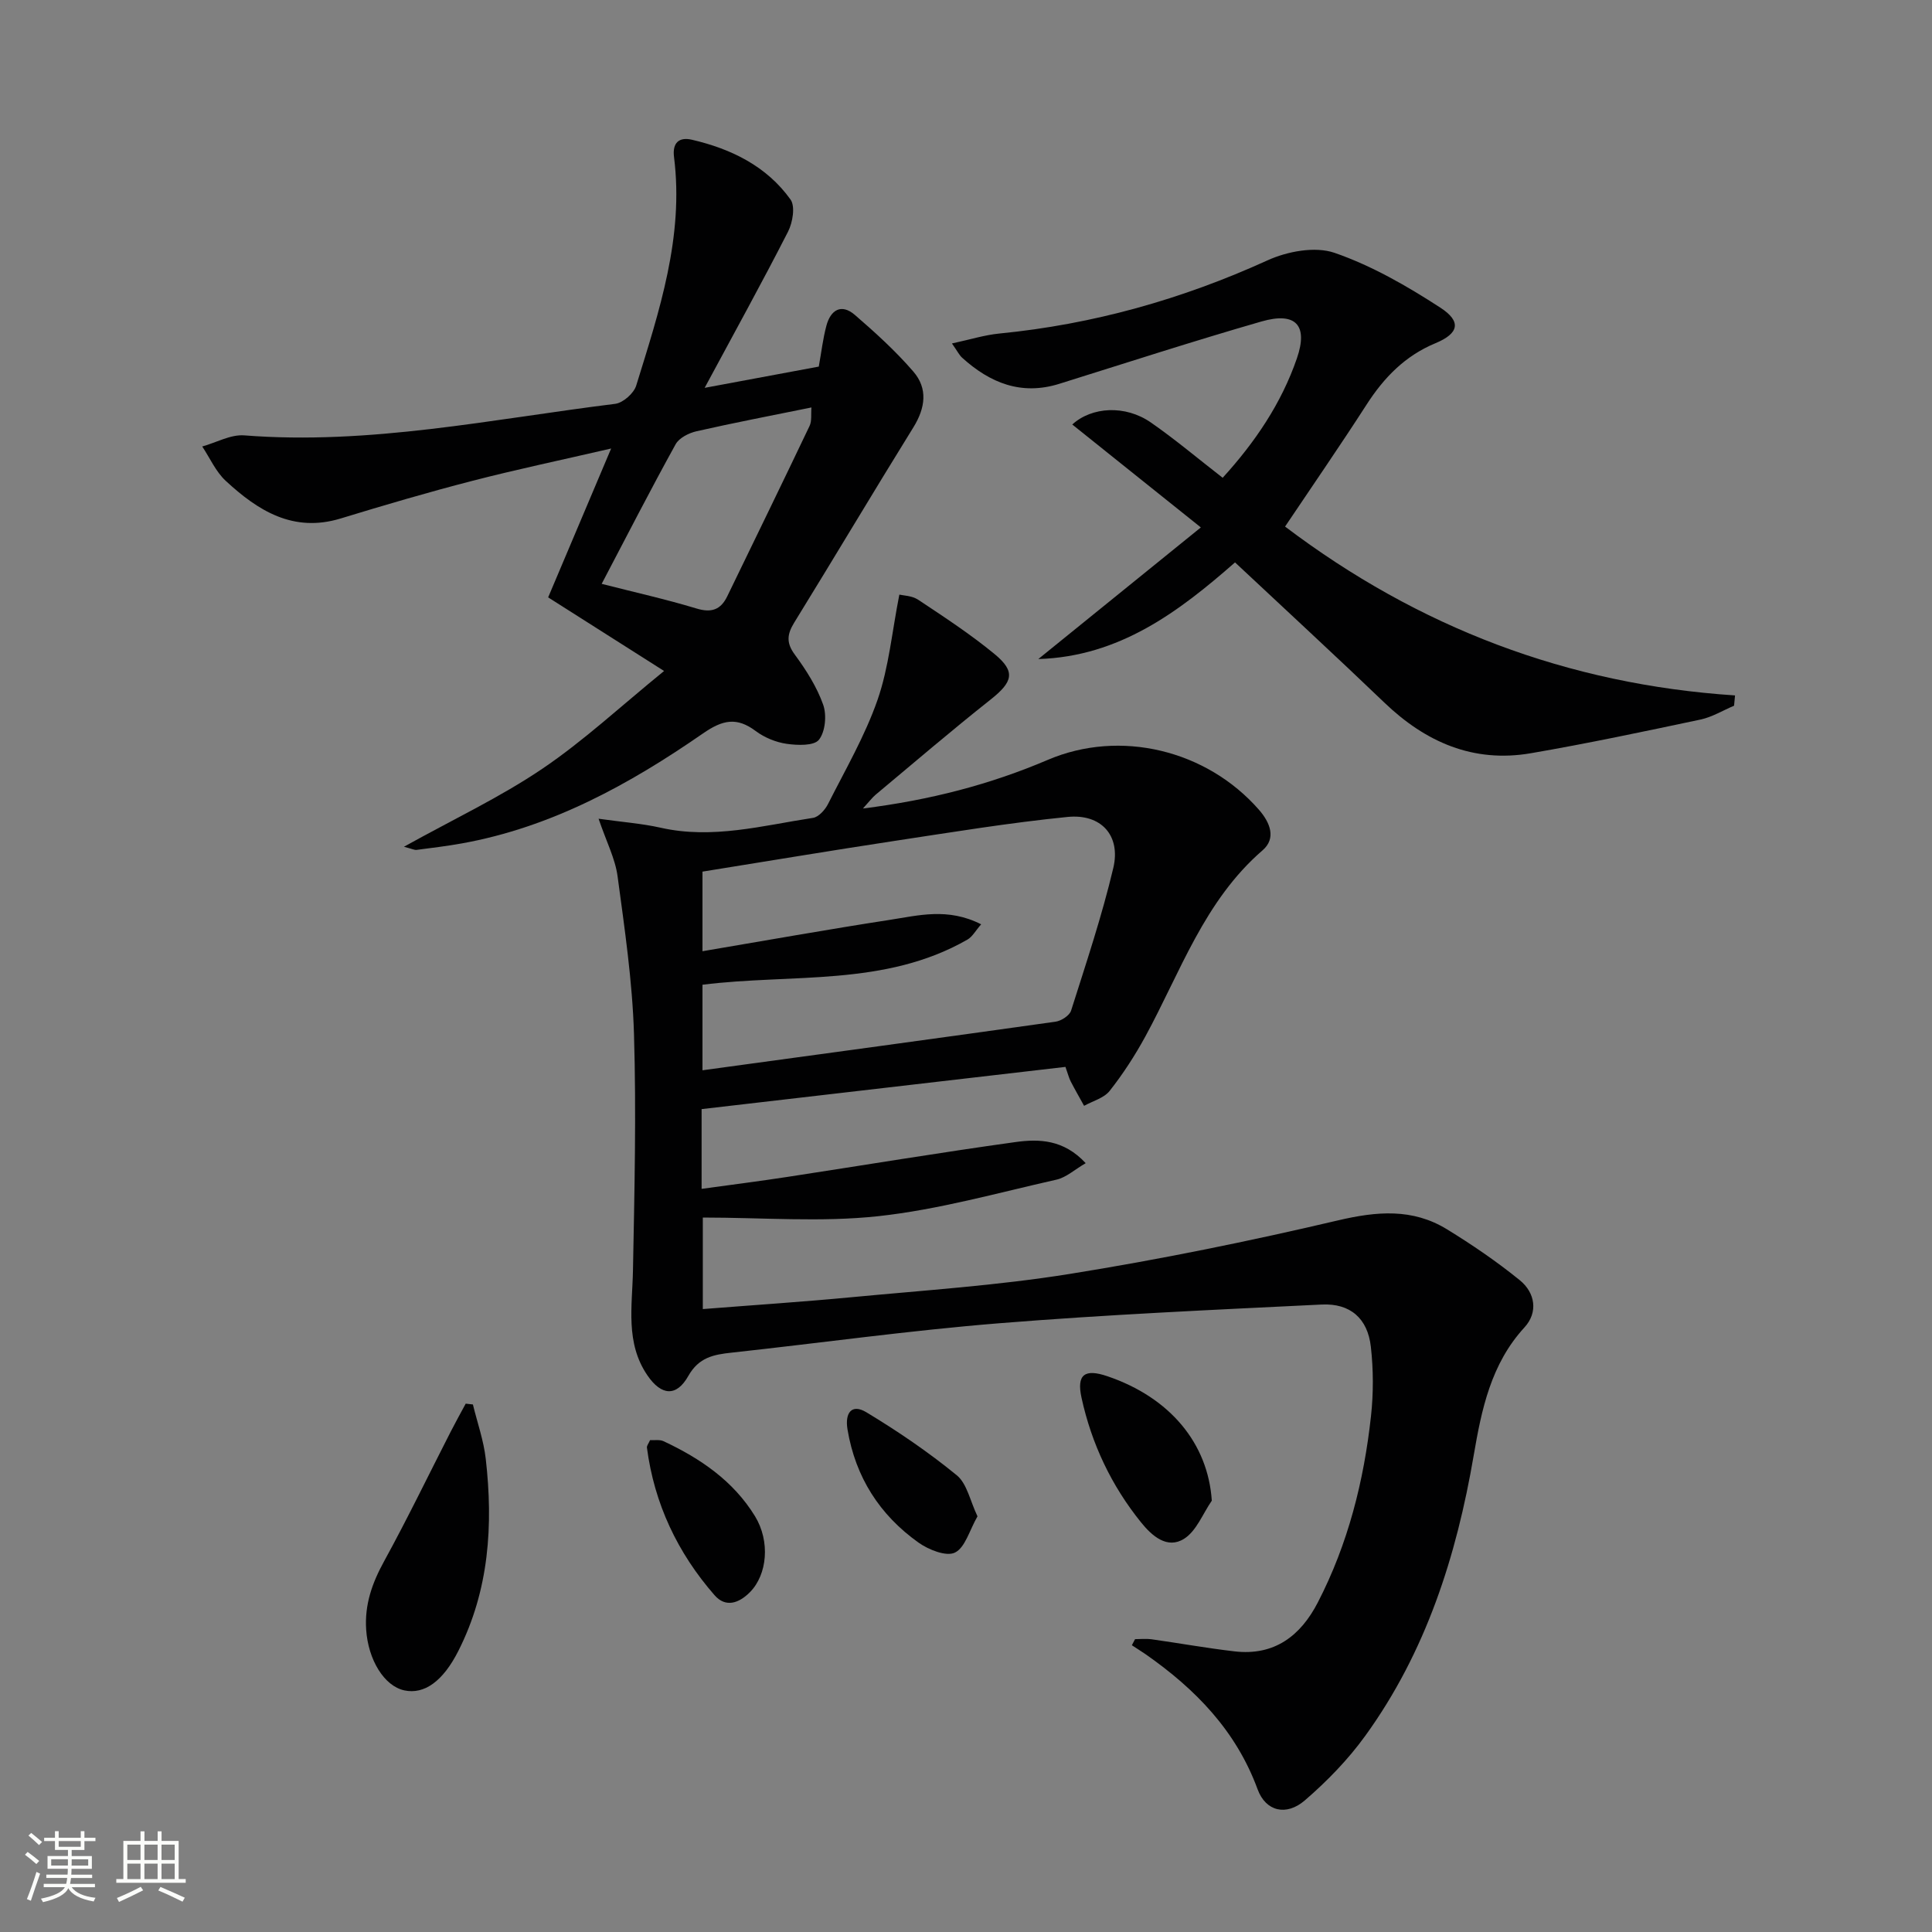
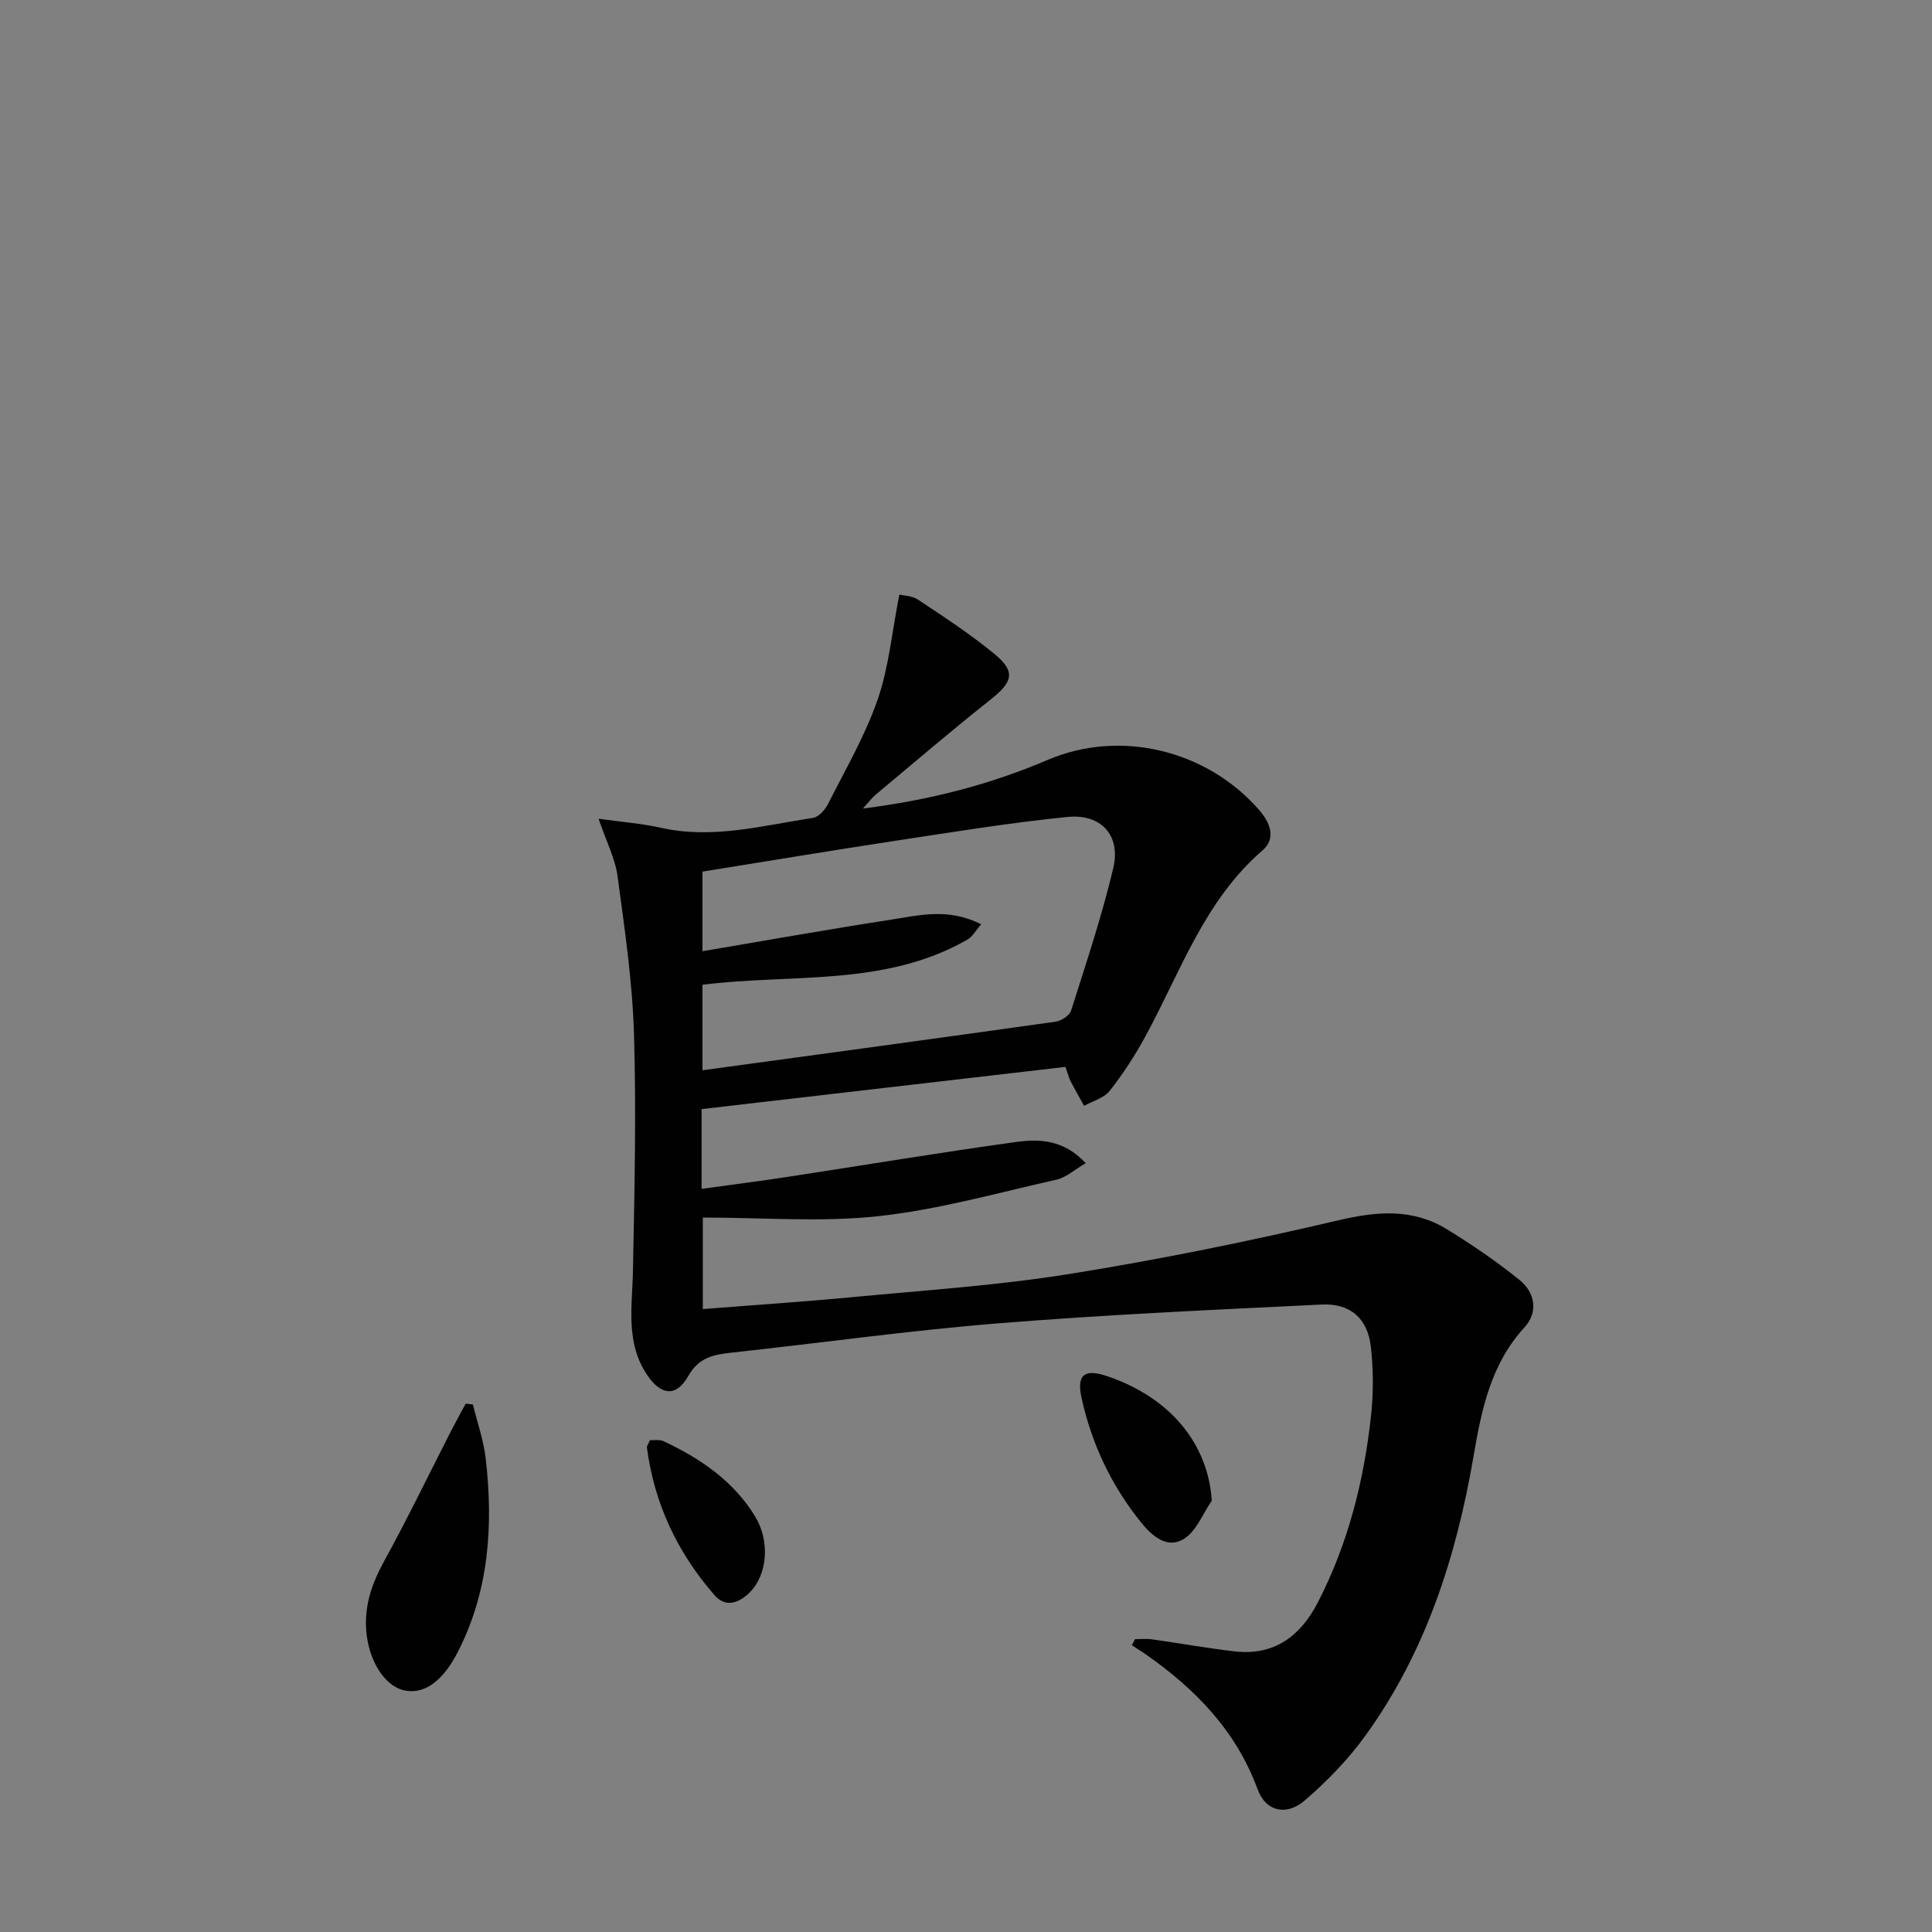
<svg xmlns="http://www.w3.org/2000/svg" enable-background="new 0 0 400 400" viewBox="0 0 400 400">
  <rect x="0" y="0" width="400" height="400" fill="#808080" stroke="none" />
-   <path d="m5.17 384 .55-.58c.85.61 1.65 1.24 2.4 1.87l-.59.64c-.83-.73-1.62-1.38-2.36-1.93m1.22 9.53-.82-.34c.71-1.76 1.37-3.64 1.98-5.63.24.13.5.25.76.36-.6 1.67-1.24 3.54-1.92 5.61m-.5-13.5.57-.54c.56.44 1.31 1.06 2.26 1.87l-.64.64c-.68-.66-1.41-1.32-2.19-1.97m3.25.46h2.24v-1.36h.77v1.36h4.57v-1.36h.76v1.36h2.28v.69h-2.28v1.84h-2.64v1.26h4.18v2.64h-4.21c0 .45-.02.86-.05 1.21h4.32v.69h-4.38c-.04.34-.1.75-.19 1.22h5.15v.69h-4.82c.87 1.19 2.51 1.92 4.93 2.19-.17.31-.3.57-.37.76-2.77-.49-4.52-1.41-5.26-2.76-.56 1.26-2.3 2.23-5.24 2.9-.12-.24-.26-.48-.43-.72 2.73-.55 4.38-1.34 4.96-2.38h-4.38v-.69h4.65c.1-.38.17-.79.21-1.22h-4.32v-.69h4.4c.03-.34.05-.75.05-1.21h-4.2v-2.64h4.23v-1.26h-2.69v-1.84h-2.24zm1.46 4.46v1.29h3.45c.01-.4.02-.57.01-.53v-.32-.45h-3.46zm1.55-2.59h4.57v-1.19h-4.57zm6.11 2.59h-3.42v.77c-.01.19-.01.37-.02.53h3.44z" fill="#fbfcfa" />
-   <path d="m32.63 379.16h.82v1.98h3.54v7.89h1.46v.78h-14.37v-.78h1.46v-7.89h3.55v-1.98h.82v1.98h2.73v-1.98zm-3.49 11.48.5.73c-1.61.82-3.28 1.63-5 2.41-.13-.27-.28-.55-.44-.82 1.75-.72 3.4-1.49 4.94-2.32m-2.78-5.55h2.73v-3.18h-2.73zm0 3.95h2.73v-3.2h-2.73zm3.54-3.95h2.73v-3.18h-2.73zm0 3.95h2.73v-3.2h-2.73zm7.89 4.68c-1.84-.92-3.51-1.7-5.02-2.32l.45-.73c1.89.8 3.57 1.55 5.04 2.23zm-1.62-11.81h-2.73v3.18h2.73zm-2.73 7.13h2.73v-3.2h-2.73z" fill="#fbfcfa" />
  <g fill="#010102">
    <path d="m145.26 229.63v16.51c6.1-.84 11.93-1.58 17.74-2.47 15.75-2.41 31.47-5.03 47.26-7.22 4.85-.67 9.95-.56 14.52 4.37-2.27 1.32-4.02 2.95-6.03 3.41-12.27 2.76-24.49 6.22-36.93 7.57-11.83 1.28-23.9.28-36.31.28v18.95c10.4-.82 20.64-1.49 30.85-2.46 15.04-1.43 30.17-2.42 45.07-4.81 18.65-2.99 37.2-6.77 55.58-11.09 8.04-1.89 15.43-2.53 22.55 1.83 5.22 3.2 10.32 6.68 15.08 10.54 3.21 2.6 3.86 6.66.97 9.8-6.93 7.55-8.87 16.98-10.49 26.45-3.57 20.91-9.9 40.73-22.44 58.07-3.56 4.93-7.93 9.43-12.54 13.4-3.82 3.29-8.08 2.28-9.76-2.29-4.46-12.15-12.88-20.77-23.17-27.96-.94-.65-1.92-1.25-2.87-1.88.22-.42.44-.84.66-1.26 1.13 0 2.28-.13 3.39.02 5.74.81 11.46 1.84 17.22 2.51 8.21.95 13.65-3.18 17.24-10.15 6.25-12.11 9.53-25.12 11-38.57.52-4.73.5-9.62-.03-14.35-.66-5.87-4.27-9.03-10.18-8.74-22.25 1.09-44.51 2.08-66.7 3.87-18.53 1.49-36.98 4.08-55.47 6.09-3.72.4-6.79.97-8.97 4.84-2.46 4.36-5.59 4.06-8.45-.12-4.62-6.75-3.14-14.32-3-21.79.31-16.3.7-32.62.21-48.9-.33-10.92-1.94-21.82-3.4-32.67-.49-3.64-2.3-7.11-3.93-11.9 4.88.69 8.93.98 12.85 1.86 10.74 2.43 21.11-.45 31.55-2.04 1.17-.18 2.5-1.67 3.11-2.88 3.59-7.11 7.65-14.09 10.25-21.56 2.34-6.74 2.98-14.06 4.51-21.78.72.18 2.61.2 3.93 1.08 5.39 3.58 10.83 7.14 15.81 11.25 4.4 3.63 3.74 5.76-.84 9.39-8.07 6.39-15.89 13.09-23.79 19.69-.72.6-1.29 1.38-2.65 2.87 13.96-1.75 26.35-4.98 38.28-10.07 14.94-6.38 32.85-2.08 43.71 10.33 2.34 2.68 3.61 5.93.75 8.4-12.07 10.43-17 25.21-24.29 38.58-2.14 3.92-4.61 7.73-7.37 11.23-1.18 1.49-3.49 2.09-5.29 3.09-.92-1.67-1.88-3.33-2.76-5.03-.38-.73-.57-1.56-1.1-3.03-24.94 2.9-49.95 5.8-75.33 8.74zm57.88-38.26c-1.18 1.34-1.82 2.58-2.84 3.16-17.1 9.82-36.41 7.02-54.86 9.35v17.71c24.52-3.35 48.82-6.64 73.1-10.06 1.19-.17 2.89-1.27 3.22-2.3 3.1-9.79 6.38-19.56 8.74-29.54 1.58-6.7-2.51-11.25-9.48-10.55-12.03 1.2-23.98 3.17-35.94 4.98-13.24 2.01-26.46 4.23-39.64 6.34v16.48c13.19-2.23 25.92-4.51 38.7-6.48 5.95-.9 12.05-2.62 19 .91z" />
-     <path d="m83.63 175.31c10.26-5.7 19.89-10.23 28.61-16.12 8.62-5.82 16.31-13 25.25-20.27-8.65-5.5-16.13-10.24-24-15.24 4.25-10.06 8.43-19.93 13.04-30.82-10.2 2.36-19.51 4.31-28.72 6.69-9.15 2.36-18.23 5.03-27.26 7.79-9.84 3.01-17.14-1.61-23.81-7.78-2.06-1.9-3.27-4.72-4.87-7.12 2.91-.81 5.88-2.52 8.71-2.3 25.97 2.04 51.28-3.37 76.79-6.53 1.62-.2 3.86-2.18 4.35-3.78 4.76-15.39 9.91-30.78 7.83-47.31-.38-2.99 1.07-4.2 3.7-3.59 8.13 1.89 15.46 5.46 20.42 12.38 1.01 1.41.45 4.76-.51 6.64-5.35 10.48-11.04 20.78-17.27 32.35 8.82-1.64 16.22-3.02 23.63-4.4.54-2.99.86-5.79 1.58-8.48.88-3.26 3.09-4.63 5.89-2.22 4.25 3.67 8.45 7.49 12.11 11.73 3.03 3.51 2.5 7.51.01 11.54-8.32 13.42-16.39 27-24.68 40.44-1.49 2.43-1.67 4.2.14 6.64 2.34 3.18 4.55 6.66 5.86 10.35.76 2.14.45 5.59-.88 7.26-1.03 1.29-4.45 1.16-6.69.84-2.22-.32-4.58-1.29-6.39-2.64-3.94-2.96-6.87-2.32-10.91.48-15.24 10.55-31.37 19.44-49.95 22.78-3.1.56-6.24.93-9.36 1.34-.44.06-.92-.21-2.62-.65zm40.94-54.43c6.88 1.76 13.32 3.19 19.62 5.1 3.12.95 5.03.26 6.38-2.52 5.7-11.75 11.42-23.48 17.04-35.27.5-1.04.27-2.43.39-3.83-8.26 1.68-16.06 3.17-23.8 4.93-1.59.36-3.59 1.37-4.32 2.69-5.13 9.28-9.97 18.72-15.31 28.9z" />
-     <path d="m248.62 109.2c-9.69-7.76-18.16-14.54-26.62-21.31 4.04-3.69 10.99-4.09 16.27-.42 5.03 3.49 9.73 7.46 14.87 11.45 6.65-7.3 12.14-15.35 15.37-24.73 2.36-6.85-.22-9.68-7.34-7.63-14.02 4.04-27.91 8.54-41.84 12.9-7.88 2.47-14.35-.17-20.13-5.4-.58-.52-.94-1.29-2.11-2.95 3.72-.8 6.75-1.76 9.85-2.06 19.36-1.9 37.75-7.08 55.47-15.14 4.1-1.87 9.85-2.95 13.87-1.57 7.71 2.66 15.02 6.87 21.92 11.35 4.45 2.89 3.85 5.35-1.01 7.37-6.29 2.61-10.64 7.1-14.25 12.7-5.47 8.5-11.22 16.82-16.88 25.26 27.64 20.92 58.54 32.68 93.16 34.96-.07.71-.13 1.42-.2 2.13-2.32.98-4.55 2.36-6.97 2.87-11.67 2.47-23.36 4.95-35.11 6.97-11.89 2.04-21.77-2.28-30.33-10.49-10.08-9.67-20.36-19.13-30.91-29.02-11.66 10.22-23.92 19.49-40.73 20.01 10.8-8.73 21.59-17.48 33.65-27.25z" />
    <path d="m97.91 290.78c.91 3.75 2.23 7.46 2.66 11.26 1.56 13.71.71 27.16-5.67 39.76-3.19 6.31-7.06 9.05-11.17 8.18-4.22-.9-7.51-6.38-7.92-12.59-.34-5.19 1.24-9.64 3.71-14.14 4.84-8.82 9.22-17.9 13.81-26.87.99-1.94 2.06-3.85 3.09-5.77.49.05.99.11 1.49.17z" />
    <path d="m250.89 310.7c-1.87 2.7-3.18 6.28-5.74 7.89-3.48 2.19-6.63-.57-8.91-3.4-6.14-7.61-10.24-16.27-12.32-25.79-1.06-4.85.66-6.07 5.37-4.46 12.99 4.42 20.82 13.94 21.6 25.76z" />
    <path d="m134.59 298.16c.91.06 1.98-.15 2.78.22 7.62 3.57 14.45 8.21 18.94 15.53 3.19 5.22 2.55 12.09-1.03 15.72-2.31 2.34-5.06 3.25-7.34.64-7.65-8.76-12.48-18.93-14-30.55-.05-.41.36-.88.65-1.56z" />
-     <path d="m202.38 313.94c-1.67 2.9-2.55 6.48-4.68 7.51-1.79.87-5.45-.59-7.53-2.07-8.04-5.72-13.05-13.54-14.7-23.41-.58-3.46.86-5.41 3.91-3.57 6.5 3.92 12.83 8.23 18.7 13.03 2.14 1.75 2.77 5.33 4.3 8.51z" />
  </g>
</svg>